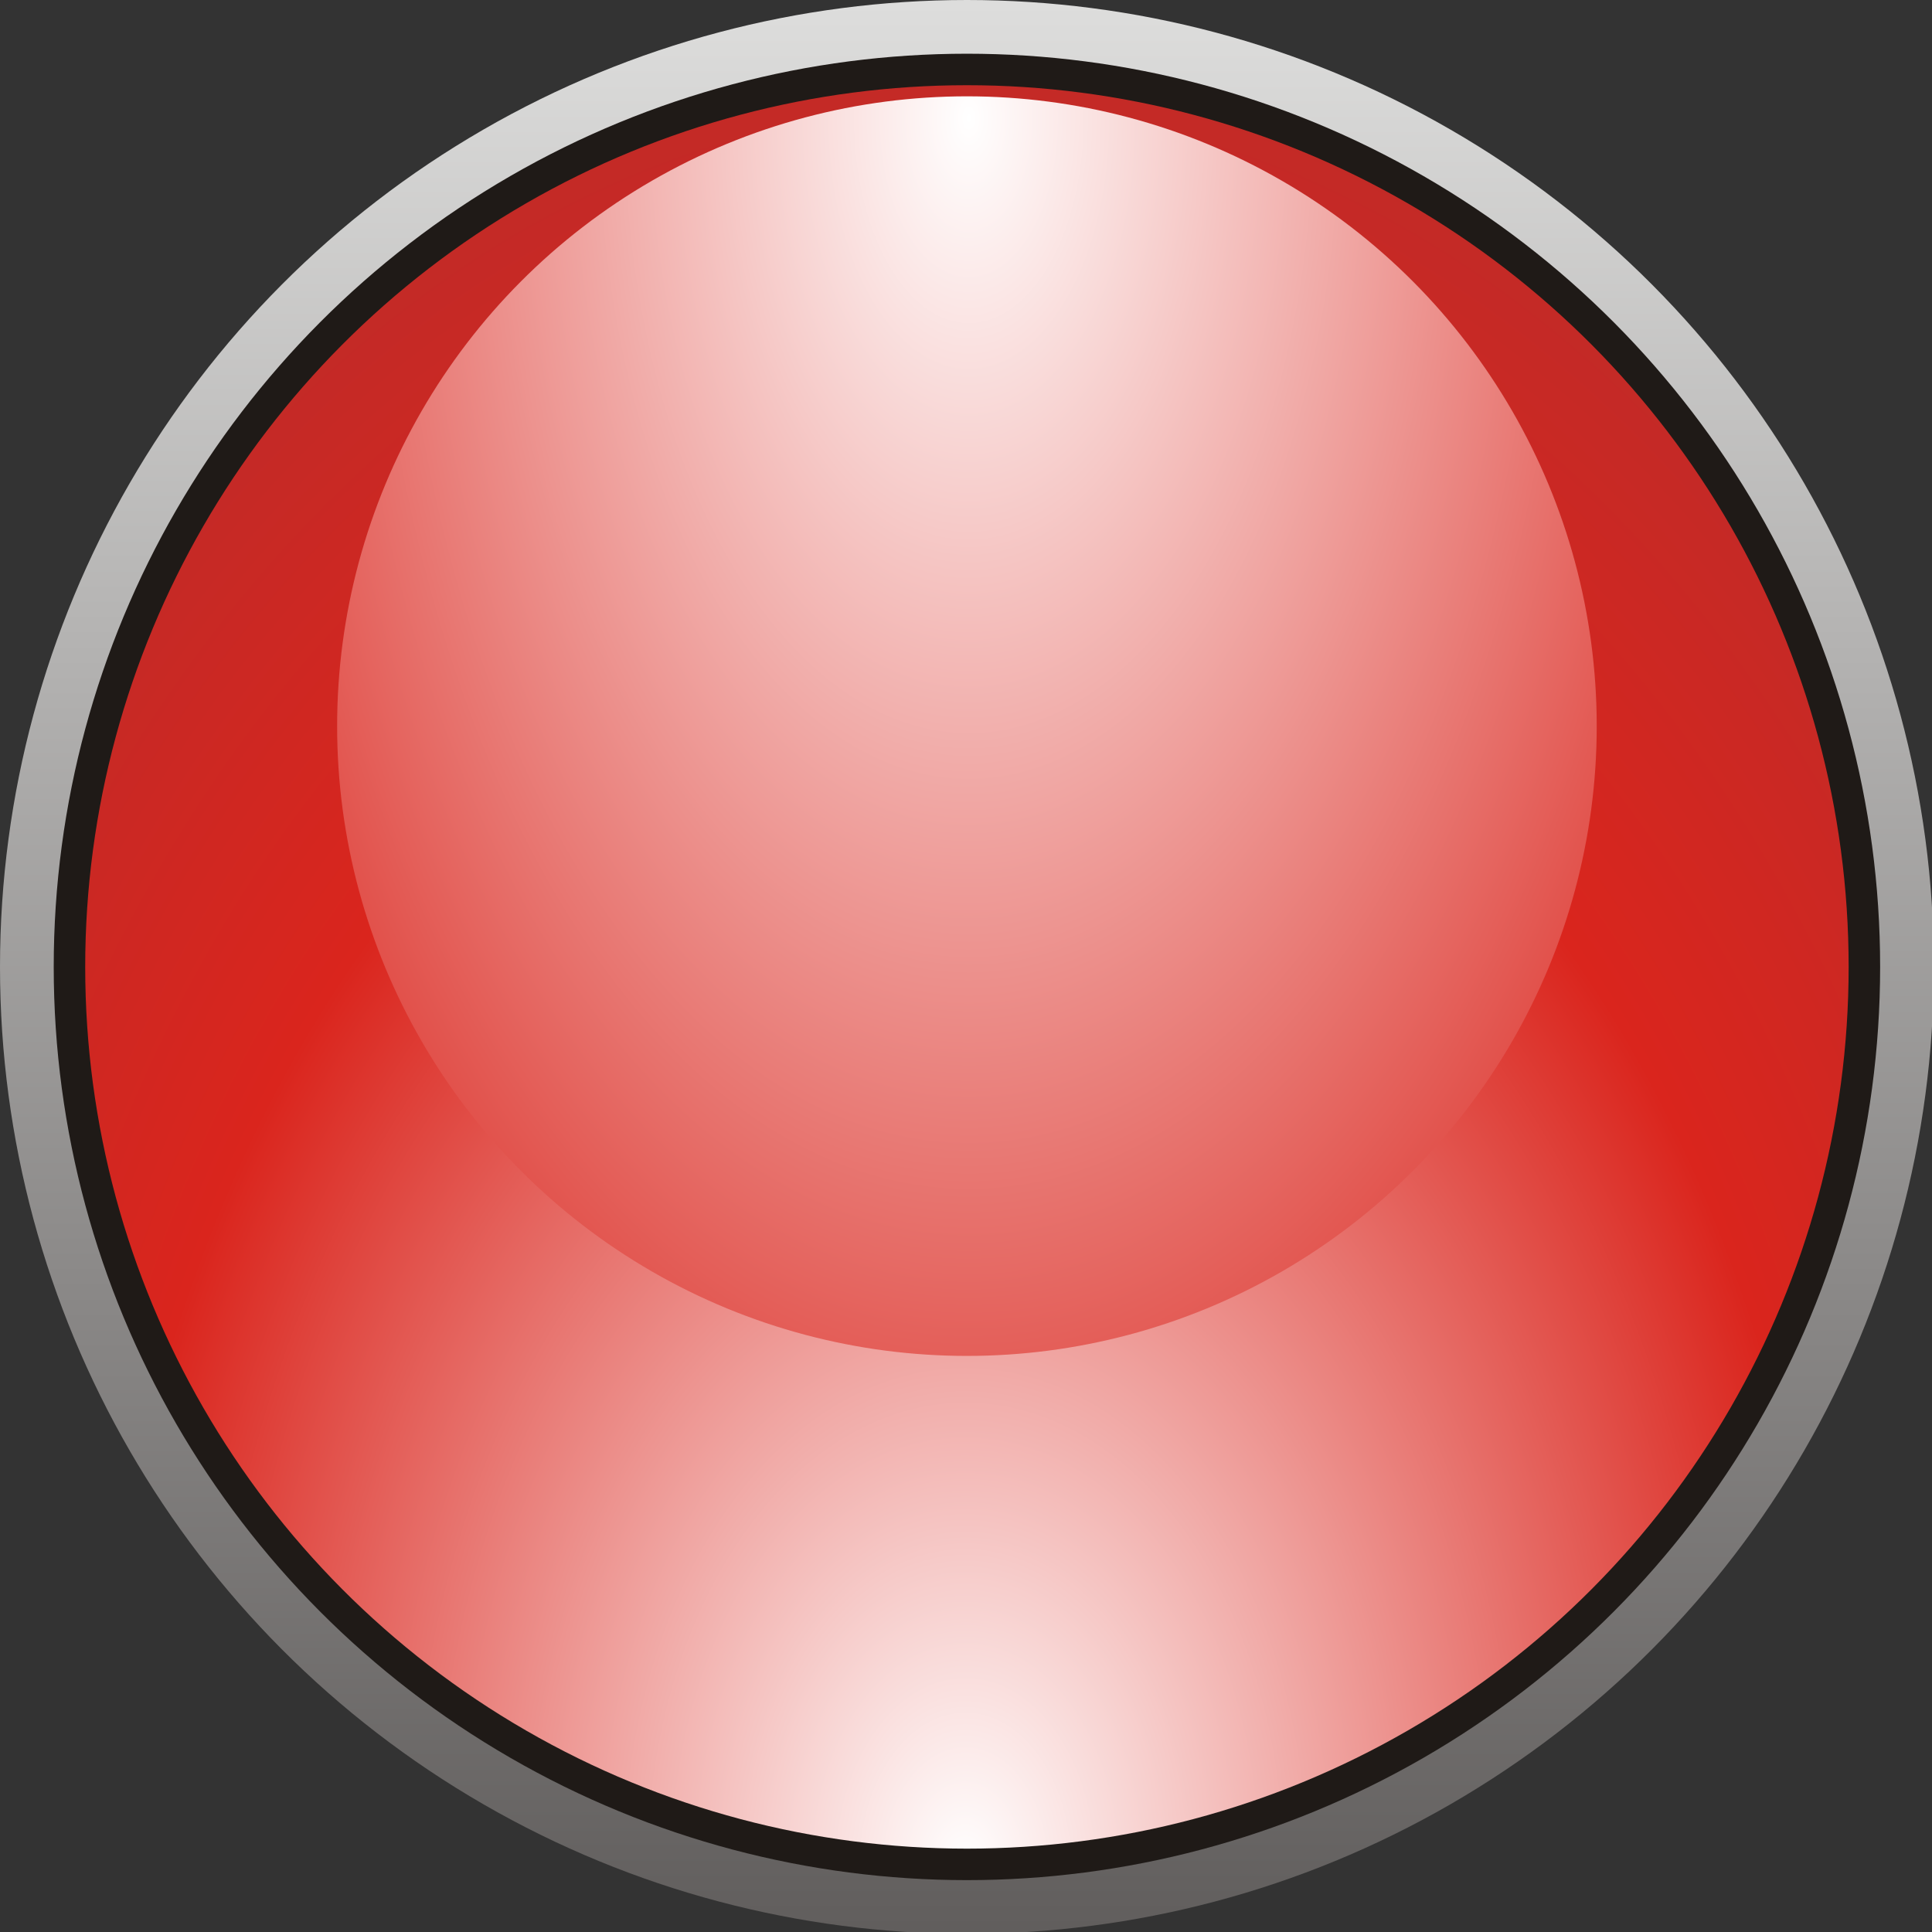
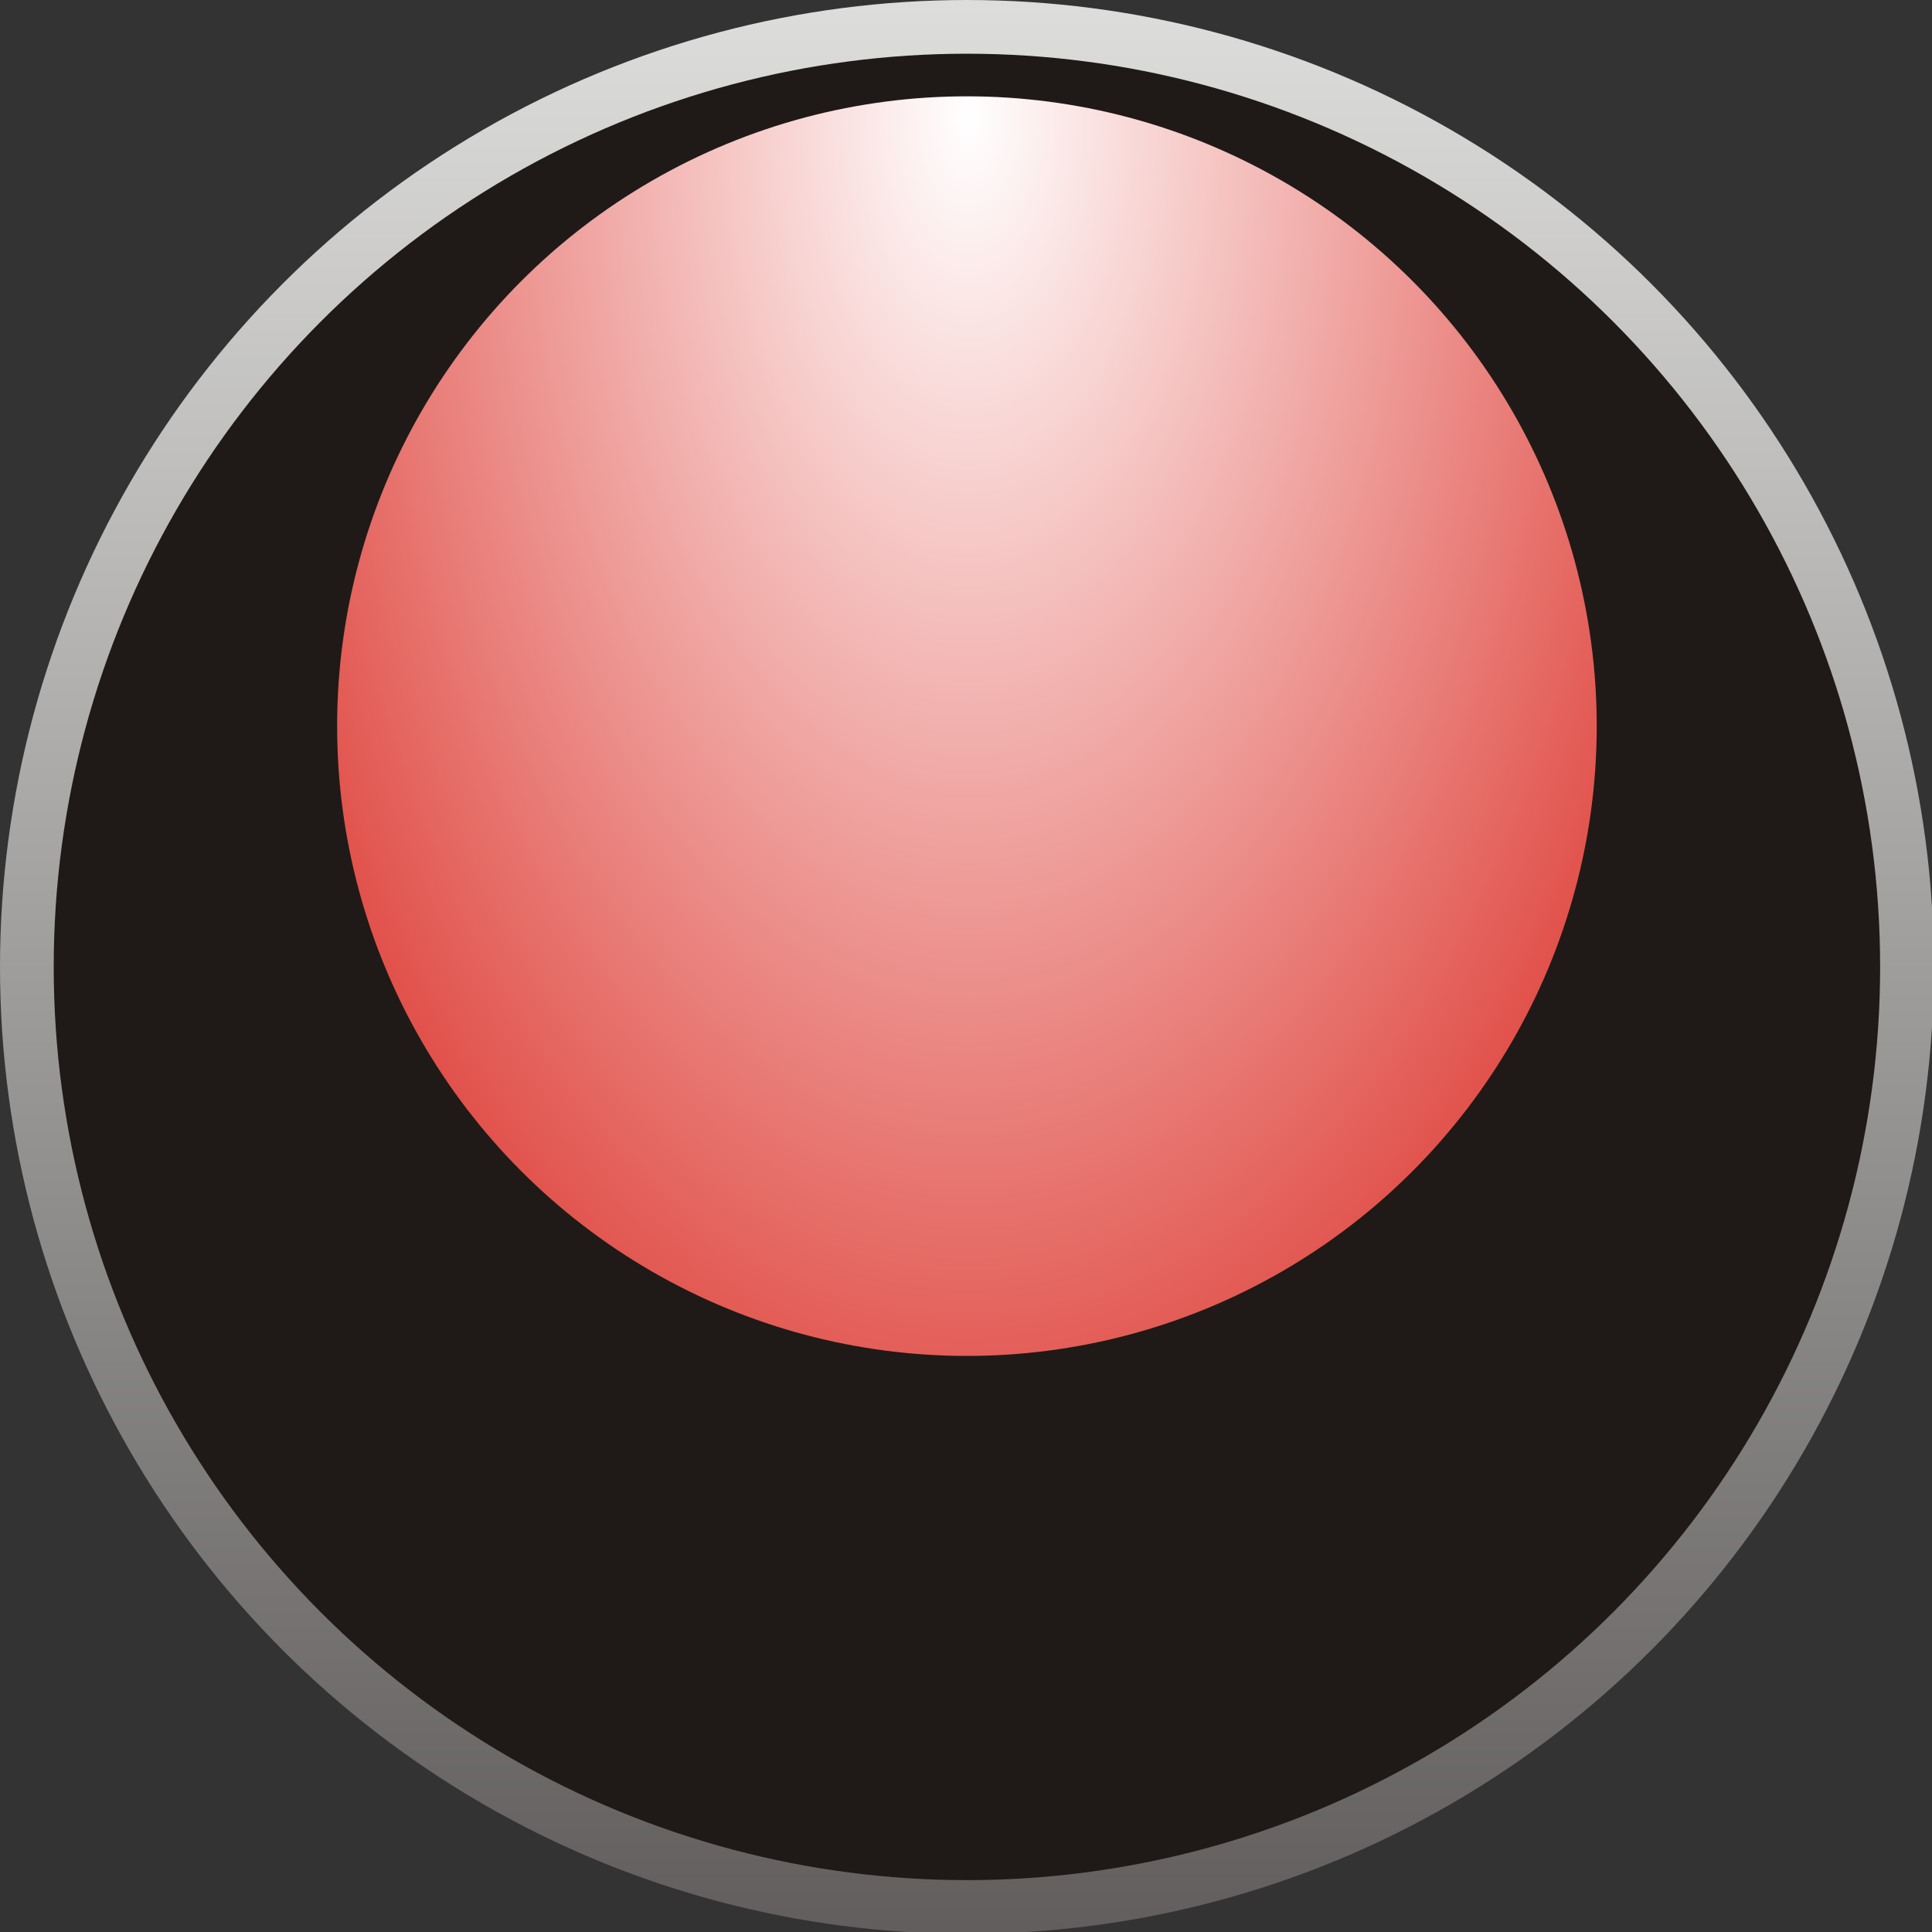
<svg xmlns="http://www.w3.org/2000/svg" xmlns:ns1="http://www.inkscape.org/namespaces/inkscape" xmlns:ns2="http://sodipodi.sourceforge.net/DTD/sodipodi-0.dtd" xmlns:xlink="http://www.w3.org/1999/xlink" xml:space="preserve" width="9.934mm" height="9.934mm" style="shape-rendering:geometricPrecision; text-rendering:geometricPrecision; image-rendering:optimizeQuality; fill-rule:evenodd; clip-rule:evenodd" viewBox="0 0 1.043 1.043" id="svg4842" version="1.1" ns1:version="0.48.3.1 r9886" ns2:docname="108.svg">
  <rect x="0" y="0" width="1.043" height="1.043" fill="#333333" stroke="none" />
  <ns2:namedview pagecolor="#ffffff" bordercolor="#666666" borderopacity="1" objecttolerance="10" gridtolerance="10" guidetolerance="10" ns1:pageopacity="0" ns1:pageshadow="2" ns1:window-width="1440" ns1:window-height="844" id="namedview4875" showgrid="false" ns1:zoom="9.481776" ns1:cx="38.43174" ns1:cy="17.631868" ns1:window-x="-4" ns1:window-y="-4" ns1:window-maximized="1" ns1:current-layer="svg4842" />
  <defs id="defs4844">
    <style type="text/css" id="style4846">
   
    .fil1 {fill:#1F1A17}
    .fil0 {fill:url(#id0)}
    .fil2 {fill:url(#id1)}
    .fil3 {fill:url(#id2)}
   
  </style>
    <linearGradient id="id0" gradientUnits="userSpaceOnUse" x1="0.522" y1="0" x2="0.522" y2="1.043">
      <stop offset="0" style="stop-color:#DEDEDD" id="stop4849" />
      <stop offset="1" style="stop-color:#605D5C" id="stop4851" />
    </linearGradient>
    <radialGradient id="id1" gradientUnits="userSpaceOnUse" cx="0.522" cy="0.997" r="0.466" fx="0.522" fy="0.997">
      <stop offset="0" style="stop-color:white" id="stop4854" />
      <stop offset="0.702" style="stop-color:#DA251D" id="stop4856" />
      <stop offset="1" style="stop-color:#C22A27" id="stop4858" />
    </radialGradient>
    <radialGradient id="id2" gradientUnits="userSpaceOnUse" cx="0.522" cy="0.052" r="0.466" fx="0.522" fy="0.052">
      <stop offset="0" style="stop-color:white" id="stop4861" />
      <stop offset="1" style="stop-color:#DA251D" id="stop4863" />
    </radialGradient>
    <radialGradient ns1:collect="always" xlink:href="#id1" id="radialGradient4883" gradientUnits="userSpaceOnUse" cx="0.522" cy="0.997" fx="0.522" fy="0.997" r="0.466" gradientTransform="matrix(1.472,-8.6150221e-4,0.001,2.056,-0.248,-1.052)" />
    <radialGradient ns1:collect="always" xlink:href="#id2" id="radialGradient4887" gradientUnits="userSpaceOnUse" cx="0.522" cy="0.052" fx="0.522" fy="0.052" r="0.466" gradientTransform="matrix(-1.106,0.007,-0.012,-2.019,1.099,0.154)" />
  </defs>
  <g id="g4893">
    <circle class="fil0" cx="0.522" cy="0.522" r="0.522" id="circle4867" style="fill:url(#id0)" ns2:cx="0.52167398" ns2:cy="0.52167499" ns2:rx="0.52167499" ns2:ry="0.52167499" />
    <circle class="fil1" cx="0.522" cy="0.522" r="0.493" id="circle4869" ns2:cx="0.52167499" ns2:cy="0.52167499" ns2:rx="0.492845" ns2:ry="0.492845" style="fill:#1f1a17" />
    <g ns1:label="#g4889" id="hmigradengt">
-       <circle ns2:ry="0.475694" ns2:rx="0.475694" ns2:cy="0.52167499" ns2:cx="0.52167499" style="fill:url(#radialGradient4883)" id="circle4871" r="0.476" cy="0.522" cx="0.522" class="fil2" />
      <circle ns2:ry="0.339706" ns2:rx="0.339706" ns2:cy="0.391882" ns2:cx="0.52167797" style="fill:url(#radialGradient4887)" id="circle4873" r="0.34" cy="0.392" cx="0.522" class="fil3" />
    </g>
  </g>
</svg>